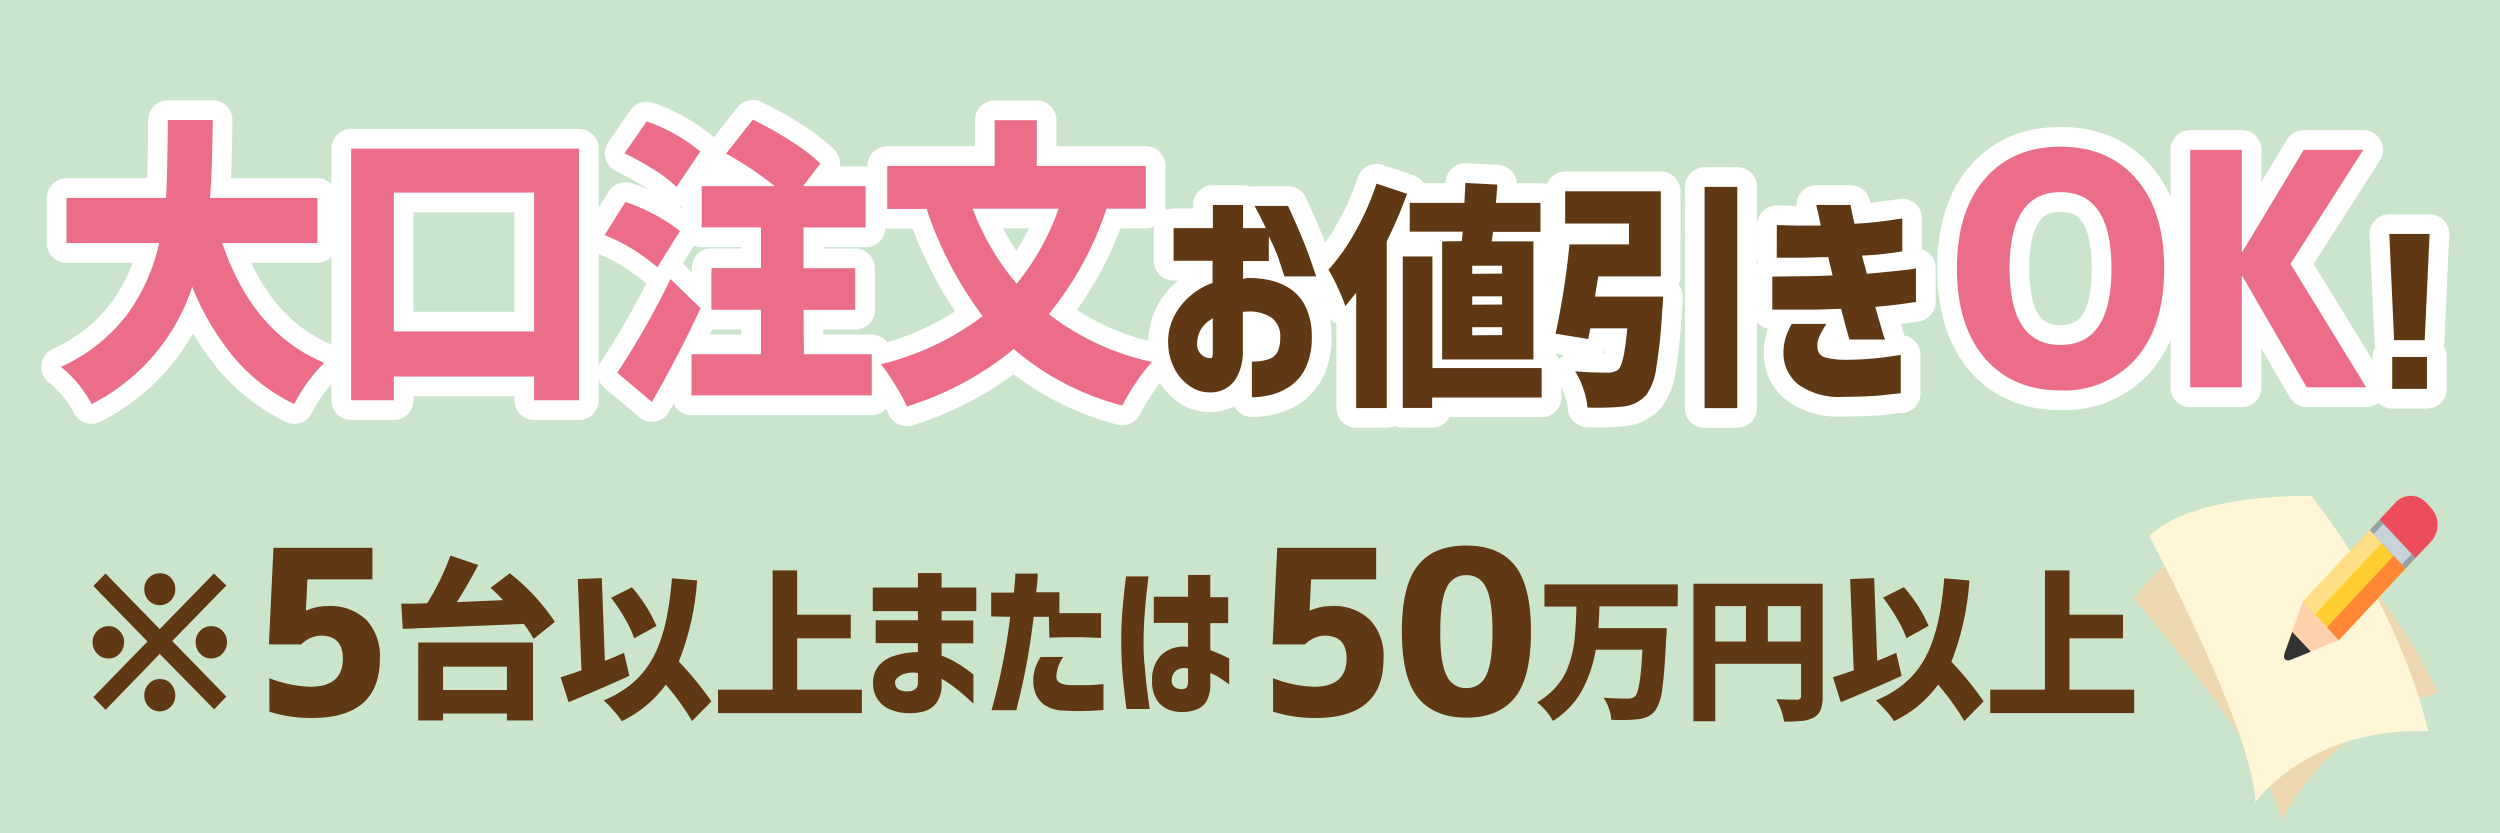
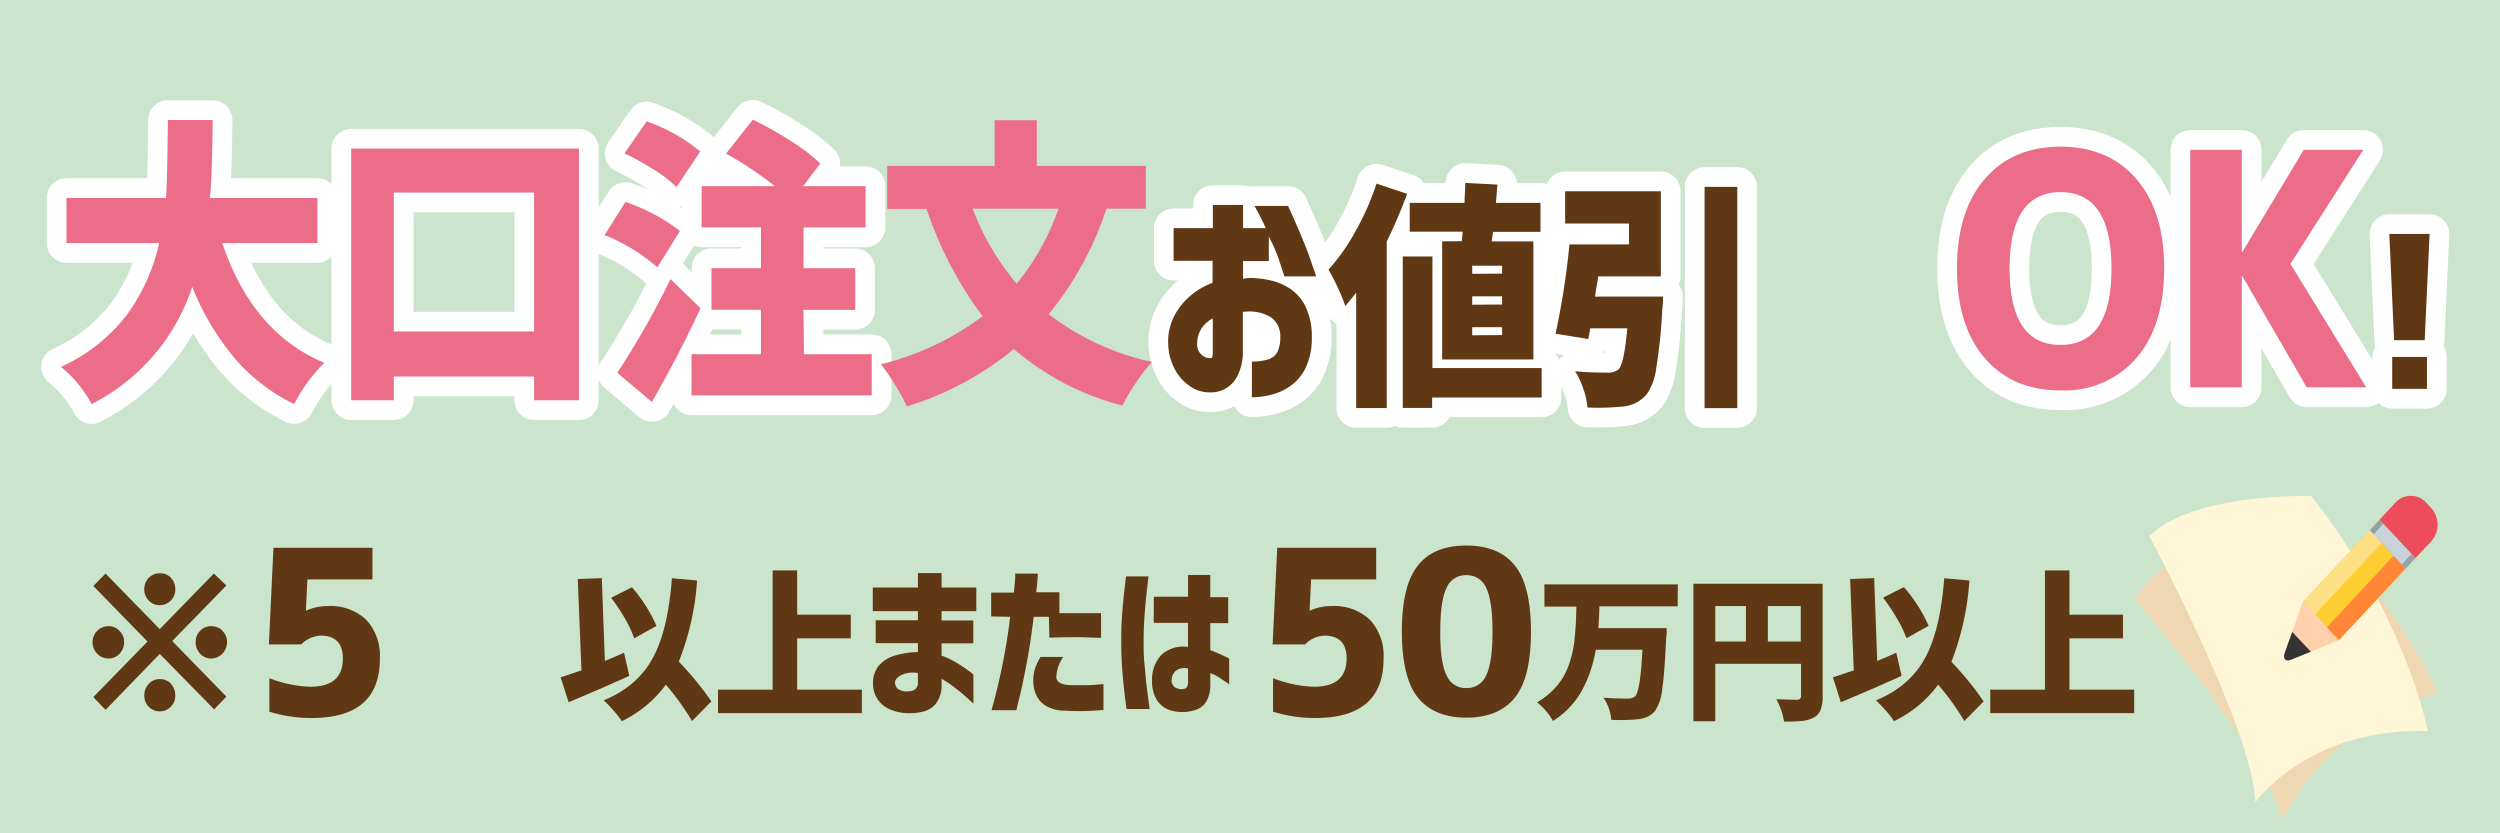
<svg xmlns="http://www.w3.org/2000/svg" id="レイヤー_1" data-name="レイヤー 1" viewBox="0 0 360 120">
  <defs>
    <style>.cls-1{fill:#cae5cb;}.cls-2{fill:none;stroke:#fff;stroke-linejoin:round;stroke-width:5.67px;}.cls-3{fill:#ec6d88;}.cls-4{fill:#603813;}.cls-5{fill:#efd8b1;}.cls-6{fill:#fff6d7;}.cls-7{fill:#ffce31;}.cls-8{fill:#ed4c5c;}.cls-9{fill:#93a2aa;}.cls-10{fill:#c7d3d8;}.cls-11{fill:#fed0ac;}.cls-12{fill:#333;}.cls-13{fill:#ffdf85;}.cls-14{fill:#ff8736;}</style>
  </defs>
  <rect class="cls-1" width="360" height="120" />
  <path class="cls-2" d="M45.71,35H32Q36.38,47.95,46.7,52.24a23.37,23.37,0,0,0-4.33,5.95,26.35,26.35,0,0,1-8.69-6.73,38.23,38.23,0,0,1-6-10.15A29.11,29.11,0,0,1,13.19,58.19a17.42,17.42,0,0,0-4.41-5.36,25,25,0,0,0,9.49-7.49A27.77,27.77,0,0,0,22.92,35H9.57v-6.5H23.9q.2-2.49.27-11.22h6.46q-.07,7.47-.39,11.22H45.71Z" />
  <path class="cls-2" d="M50.57,21.4h32.8V57.64H76.91V54.22H56.71v3.42H50.57Zm6.14,26.33h20.2v-20H56.71Z" />
  <path class="cls-2" d="M97.92,33.26l-3.26,5.23a27,27,0,0,0-7.6-4.64l3-4.77A27.11,27.11,0,0,1,97.92,33.26Zm-1.37,6.92,4.33,4.21q-3,6.47-7,13.5l-5-4.21A117.71,117.71,0,0,0,96.55,40.18Zm4.29-18.36-3.43,5.11a17.76,17.76,0,0,0-3.26-2.51,41.15,41.15,0,0,0-4.22-2.34l3.19-4.6A24.9,24.9,0,0,1,100.84,21.82ZM115.76,51h9.77v5.94H99.58V51h10V44.61h-7.13v-6h7.13V32.75h-8.54V26.8h10.51a48.3,48.3,0,0,0-7-4.68l3.86-4.89a50.47,50.47,0,0,1,5.43,3.05,26.76,26.76,0,0,1,4.29,3.27l-2.48,3.25h9v5.95h-8.94v5.87h7.44v6h-7.44Z" />
-   <path class="cls-2" d="M165,30.05h-5.67a47.2,47.2,0,0,1-8.31,15.19,37.09,37.09,0,0,0,14.88,6.88,21.51,21.51,0,0,0-2.28,2.93,27.5,27.5,0,0,0-2,3.35,38.78,38.78,0,0,1-15.63-8.14,45.18,45.18,0,0,1-15.4,8.27,23.65,23.65,0,0,0-1.63-3,29.58,29.58,0,0,0-2.11-3.08,40.16,40.16,0,0,0,14.65-6.92,54.57,54.57,0,0,1-8.07-15.44h-5.67V23.89h15.47V17.31h6.07v6.58H165Zm-12.6,0H140.06a36.58,36.58,0,0,0,6.34,10.8A35.32,35.32,0,0,0,152.43,30.05Z" />
  <path class="cls-2" d="M169,37.56V32.85h5.65V29.51H179v3.34h3.27c-.37-.84-.91-1.91-1.62-3.2h4.83q2.25,4.93,3.15,7.53c.6,1.73.9,2.6.9,2.62h-4.58c-.35-1.11-.65-2-.9-2.75a28.35,28.35,0,0,0-1.34-3v3.54H179v2.58a5,5,0,0,1,.69-.14,13.31,13.31,0,0,1,3,.29,8.7,8.7,0,0,1,3,1.2,6.47,6.47,0,0,1,2.29,2.59,9.83,9.83,0,0,1,.92,4.44A10,10,0,0,1,188,53a6.9,6.9,0,0,1-2.23,2.62,8.39,8.39,0,0,1-2.82,1.25,11.77,11.77,0,0,1-2.68.34V52.06a7.36,7.36,0,0,0,2.47-.35A2.17,2.17,0,0,0,184,50.57a4.93,4.93,0,0,0,.36-2,3.34,3.34,0,0,0-1.24-2.81,5.82,5.82,0,0,0-3.78-.87h-.18a.58.58,0,0,0-.19,0v5.64a7.51,7.51,0,0,1-1,4,4.24,4.24,0,0,1-2,1.67,4.5,4.5,0,0,1-1.91.3,4.78,4.78,0,0,1-2.62-.83,6.83,6.83,0,0,1-2.22-2.41,8.12,8.12,0,0,1-1-3.77,7.91,7.91,0,0,1,.76-3.76,9.38,9.38,0,0,1,2.28-3,10.34,10.34,0,0,1,3.35-2V37.56ZM174.64,51V45.85a4.42,4.42,0,0,0-1.66,1.5,4.12,4.12,0,0,0-.59,2.1,2,2,0,0,0,.3,1.24,2.08,2.08,0,0,0,.75.68,1.36,1.36,0,0,0,.76.19s.09,0,.22,0S174.62,51.3,174.64,51Z" />
  <path class="cls-2" d="M198.22,26.44l4.4,1.47a65.8,65.8,0,0,1-2.93,6.85v24h-4.4V42.14c-.29.38-.81,1-1.56,1.94a25.73,25.73,0,0,0-1.09-2.66,26.33,26.33,0,0,0-1.34-2.59,28.82,28.82,0,0,0,3.91-5.56A38.57,38.57,0,0,0,198.22,26.44ZM222,53v4.24H206.23v1.5H202V36.93h4.27V53Zm-11.5-18.27.13-1.37H203V29.21h7.89c0-.66.08-1.62.12-2.87l4.61.24c-.08,1.15-.15,2-.21,2.63h6.42v4.18H215l-.19,1.37h6v17H207.67v-17Zm5.8,4.67V38.27H212v1.16Zm0,4.45V42.67H212v1.21Zm0,4.4V47.12H212v1.16Z" />
  <path class="cls-2" d="M229.69,42.71h9.79a18.69,18.69,0,0,1-.12,2A75.4,75.4,0,0,1,238.5,53a8.62,8.62,0,0,1-1.39,3.81,5.12,5.12,0,0,1-3.52,1.74,36.13,36.13,0,0,1-5,.13A10.05,10.05,0,0,0,228,56a11.76,11.76,0,0,0-1.18-2.54c1.45.14,3,.2,4.73.2a2.33,2.33,0,0,0,1.47-.43c.58-.51,1-2.5,1.31-5.95H229l-.29,1.54L224,48.05a110.23,110.23,0,0,0,2-12.86h8.57v-3h-9.19V27.54h13.78V39.8h-9C229.88,41.36,229.73,42.33,229.69,42.71Zm15.77-15.8h4.71V58.77h-4.71Z" />
-   <path class="cls-2" d="M255.86,32.42c1.27,0,2.36.07,3.26.07h3.07c-.19-.94-.34-1.66-.47-2.17s-.18-.78-.18-.81h4.95c.07.45.15.9.25,1.34s.21.9.31,1.37c1.27-.07,2.41-.16,3.42-.28s1.83-.24,2.46-.34l1-.15v4.74a43.28,43.28,0,0,1-5.8.61c.11.44.22.88.35,1.31s.24.88.34,1.32l3.4-.33c1.1-.11,2-.21,2.68-.3a5.38,5.38,0,0,0,1-.17v4.85c-1.08.17-2.06.31-2.92.41s-1.84.2-2.94.29c.41,1.44.74,2.59,1,3.44a11.54,11.54,0,0,0,.41,1.27h-5.14l-.6-2.16c-.2-.74-.4-1.5-.59-2.25-1.14,0-2.26.08-3.37.1l-3.14,0h-3.4V39.83l4.69-.06c1.28,0,2.61-.06,4-.1q-.17-.7-.33-1.35c-.12-.44-.21-.87-.3-1.29-1.35,0-2.56.07-3.63.08h-3.79ZM258,46.65h5a12.93,12.93,0,0,0-1,1.79,3.15,3.15,0,0,0-.3,1.41,2,2,0,0,0,.25,1,1.67,1.67,0,0,0,1,.65,11.29,11.29,0,0,0,2.62.31c1.45,0,2.79-.06,4-.17s2.61-.29,4.14-.54v5.55c-.41,0-1.26.1-2.54.25s-3.21.23-5.81.25A10.11,10.11,0,0,1,259,55.4a5.79,5.79,0,0,1-2.18-4.78,7.69,7.69,0,0,1,.31-2A11.71,11.71,0,0,1,258,46.65Z" />
  <path class="cls-2" d="M307.64,51.56a13.7,13.7,0,0,1-10.92,4.66q-6.92,0-10.92-4.66t-4-12.89q0-8.24,4-12.89t10.92-4.66q6.9,0,10.92,4.66t4,12.89Q311.65,46.89,307.64,51.56Zm-3.59-12.89q0-11-7.33-11t-7.34,11q0,11,7.34,11T304.05,38.67Z" />
  <path class="cls-2" d="M322.82,21.57V36.25h.09l8.83-14.68h8.57L329.82,38l10.92,17.78h-8.57l-9.26-16h-.09v16H315.4V21.57Z" />
  <path class="cls-2" d="M344.06,33.69h5.8l-.7,15.3h-4.41ZM344.48,56v-4.6h5V56Z" />
  <path class="cls-3" d="M45.71,35H32Q36.38,47.95,46.7,52.24a23.37,23.37,0,0,0-4.33,5.95,26.35,26.35,0,0,1-8.69-6.73,38.23,38.23,0,0,1-6-10.15A29.11,29.11,0,0,1,13.19,58.19a17.42,17.42,0,0,0-4.41-5.36,25,25,0,0,0,9.49-7.49A27.77,27.77,0,0,0,22.92,35H9.57v-6.5H23.9q.2-2.49.27-11.22h6.46q-.07,7.47-.39,11.22H45.71Z" />
  <path class="cls-3" d="M50.57,21.4h32.8V57.64H76.91V54.22H56.71v3.42H50.57Zm6.14,26.33h20.2v-20H56.71Z" />
  <path class="cls-3" d="M97.92,33.26l-3.26,5.23a27,27,0,0,0-7.6-4.64l3-4.77A27.11,27.11,0,0,1,97.92,33.26Zm-1.37,6.92,4.33,4.21q-3,6.47-7,13.5l-5-4.21A117.71,117.71,0,0,0,96.55,40.18Zm4.29-18.36-3.43,5.11a17.76,17.76,0,0,0-3.26-2.51,41.15,41.15,0,0,0-4.22-2.34l3.19-4.6A24.9,24.9,0,0,1,100.84,21.82ZM115.76,51h9.77v5.94H99.58V51h10V44.61h-7.13v-6h7.13V32.75h-8.54V26.8h10.51a48.3,48.3,0,0,0-7-4.68l3.86-4.89a50.47,50.47,0,0,1,5.43,3.05,26.76,26.76,0,0,1,4.29,3.27l-2.48,3.25h9v5.95h-8.94v5.87h7.44v6h-7.44Z" />
  <path class="cls-3" d="M165,30.05h-5.67a47.2,47.2,0,0,1-8.31,15.19,37.09,37.09,0,0,0,14.88,6.88,21.51,21.51,0,0,0-2.28,2.93,27.5,27.5,0,0,0-2,3.35,38.78,38.78,0,0,1-15.63-8.14,45.18,45.18,0,0,1-15.4,8.27,23.65,23.65,0,0,0-1.63-3,29.58,29.58,0,0,0-2.11-3.08,40.16,40.16,0,0,0,14.65-6.92,54.57,54.57,0,0,1-8.07-15.44h-5.67V23.89h15.47V17.31h6.07v6.58H165Zm-12.6,0H140.06a36.58,36.58,0,0,0,6.34,10.8A35.32,35.32,0,0,0,152.43,30.05Z" />
  <path class="cls-4" d="M169,37.56V32.85h5.65V29.51H179v3.34h3.27c-.37-.84-.91-1.91-1.62-3.2h4.83q2.25,4.93,3.15,7.53c.6,1.73.9,2.6.9,2.62h-4.58c-.35-1.11-.65-2-.9-2.75a28.35,28.35,0,0,0-1.34-3v3.54H179v2.58a5,5,0,0,1,.69-.14,13.31,13.31,0,0,1,3,.29,8.7,8.7,0,0,1,3,1.2,6.47,6.47,0,0,1,2.29,2.59,9.83,9.83,0,0,1,.92,4.44A10,10,0,0,1,188,53a6.9,6.9,0,0,1-2.23,2.62,8.39,8.39,0,0,1-2.82,1.25,11.77,11.77,0,0,1-2.68.34V52.06a7.36,7.36,0,0,0,2.47-.35A2.17,2.17,0,0,0,184,50.57a4.93,4.93,0,0,0,.36-2,3.34,3.34,0,0,0-1.24-2.81,5.82,5.82,0,0,0-3.78-.87h-.18a.58.58,0,0,0-.19,0v5.64a7.51,7.51,0,0,1-1,4,4.24,4.24,0,0,1-2,1.67,4.5,4.5,0,0,1-1.91.3,4.78,4.78,0,0,1-2.62-.83,6.83,6.83,0,0,1-2.22-2.41,8.12,8.12,0,0,1-1-3.77,7.91,7.91,0,0,1,.76-3.76,9.38,9.38,0,0,1,2.28-3,10.34,10.34,0,0,1,3.35-2V37.56ZM174.64,51V45.85a4.42,4.42,0,0,0-1.66,1.5,4.12,4.12,0,0,0-.59,2.1,2,2,0,0,0,.3,1.24,2.08,2.08,0,0,0,.75.68,1.36,1.36,0,0,0,.76.19s.09,0,.22,0S174.62,51.3,174.64,51Z" />
  <path class="cls-4" d="M198.22,26.44l4.4,1.47a65.8,65.8,0,0,1-2.93,6.85v24h-4.4V42.14c-.29.38-.81,1-1.56,1.94a25.73,25.73,0,0,0-1.09-2.66,26.33,26.33,0,0,0-1.34-2.59,28.82,28.82,0,0,0,3.91-5.56A38.57,38.57,0,0,0,198.22,26.44ZM222,53v4.24H206.23v1.5H202V36.93h4.27V53Zm-11.5-18.27.13-1.37H203V29.21h7.89c0-.66.08-1.62.12-2.87l4.61.24c-.08,1.15-.15,2-.21,2.63h6.42v4.18H215l-.19,1.37h6v17H207.67v-17Zm5.8,4.67V38.27H212v1.16Zm0,4.45V42.67H212v1.21Zm0,4.4V47.12H212v1.16Z" />
  <path class="cls-4" d="M229.69,42.71h9.79a18.69,18.69,0,0,1-.12,2A75.4,75.4,0,0,1,238.5,53a8.62,8.62,0,0,1-1.39,3.81,5.12,5.12,0,0,1-3.52,1.74,36.13,36.13,0,0,1-5,.13A10.05,10.05,0,0,0,228,56a11.76,11.76,0,0,0-1.18-2.54c1.45.14,3,.2,4.73.2a2.33,2.33,0,0,0,1.47-.43c.58-.51,1-2.5,1.31-5.95H229l-.29,1.54L224,48.05a110.23,110.23,0,0,0,2-12.86h8.57v-3h-9.19V27.54h13.78V39.8h-9C229.88,41.36,229.73,42.33,229.69,42.71Zm15.77-15.8h4.71V58.77h-4.71Z" />
-   <path class="cls-4" d="M255.86,32.42c1.27,0,2.36.07,3.26.07h3.07c-.19-.94-.34-1.66-.47-2.17s-.18-.78-.18-.81h4.95c.07.45.15.9.25,1.34s.21.9.31,1.37c1.27-.07,2.41-.16,3.42-.28s1.83-.24,2.46-.34l1-.15v4.74a43.28,43.28,0,0,1-5.8.61c.11.44.22.88.35,1.31s.24.88.34,1.32l3.4-.33c1.1-.11,2-.21,2.68-.3a5.38,5.38,0,0,0,1-.17v4.85c-1.08.17-2.06.31-2.92.41s-1.84.2-2.94.29c.41,1.44.74,2.59,1,3.44a11.54,11.54,0,0,0,.41,1.27h-5.14l-.6-2.16c-.2-.74-.4-1.5-.59-2.25-1.14,0-2.26.08-3.37.1l-3.14,0h-3.4V39.83l4.69-.06c1.28,0,2.61-.06,4-.1q-.17-.7-.33-1.35c-.12-.44-.21-.87-.3-1.29-1.35,0-2.56.07-3.63.08h-3.79ZM258,46.65h5a12.93,12.93,0,0,0-1,1.79,3.15,3.15,0,0,0-.3,1.41,2,2,0,0,0,.25,1,1.67,1.67,0,0,0,1,.65,11.29,11.29,0,0,0,2.62.31c1.45,0,2.79-.06,4-.17s2.61-.29,4.14-.54v5.55c-.41,0-1.26.1-2.54.25s-3.21.23-5.81.25A10.11,10.11,0,0,1,259,55.4a5.79,5.79,0,0,1-2.18-4.78,7.69,7.69,0,0,1,.31-2A11.71,11.71,0,0,1,258,46.65Z" />
  <path class="cls-3" d="M307.64,51.56a13.7,13.7,0,0,1-10.92,4.66q-6.92,0-10.92-4.66t-4-12.89q0-8.24,4-12.89t10.92-4.66q6.9,0,10.92,4.66t4,12.89Q311.65,46.89,307.64,51.56Zm-3.59-12.89q0-11-7.33-11t-7.34,11q0,11,7.34,11T304.05,38.67Z" />
  <path class="cls-3" d="M322.82,21.57V36.25h.09l8.83-14.68h8.57L329.82,38l10.92,17.78h-8.57l-9.26-16h-.09v16H315.4V21.57Z" />
  <path class="cls-4" d="M344.06,33.69h5.8l-.7,15.3h-4.41ZM344.48,56v-4.6h5V56Z" />
  <path class="cls-5" d="M307.32,86.27s19.23,21.89,21.27,32c0,0,5.5-13.11,22.41-18.55a70.25,70.25,0,0,0-22-27.06S312.71,77.83,307.32,86.27Z" />
  <path class="cls-6" d="M309.48,77.18s15,27.91,15.29,38.37c0,0,7.54-10.83,24.86-10.26,0,0-3.29-16.72-16.79-33.85C332.84,71.44,316.13,70.85,309.48,77.18Z" />
  <polygon class="cls-7" points="331.62 86.65 342.65 74.84 347.81 80.37 336.79 92.18 331.62 86.65" />
  <path class="cls-8" d="M350.06,73.13l-.65-.71a3,3,0,0,0-4.51,0l-2.25,2.42,5.16,5.53L350.06,78A3.58,3.58,0,0,0,350.06,73.13Z" />
  <polygon class="cls-9" points="341.24 76.35 342.65 74.84 347.81 80.37 346.4 81.88 341.24 76.35" />
  <polygon class="cls-10" points="341.79 76.94 343.2 75.43 347.26 79.78 345.85 81.29 341.79 76.94" />
  <polygon class="cls-11" points="331.62 86.65 329.38 92.92 330.92 94.58 336.79 92.18 331.62 86.65" />
  <path class="cls-12" d="M329,94c-.31.87.1,1.31.91,1l2.85-1.16L330.08,91Z" />
  <polygon class="cls-13" points="341.24 76.35 342.96 78.19 333.34 88.49 331.62 86.65 341.24 76.35" />
  <polygon class="cls-14" points="344.68 80.03 346.4 81.88 336.79 92.18 335.07 90.34 344.68 80.03" />
  <path class="cls-4" d="M17.21,90.85a2.17,2.17,0,0,1,.66,1.62,2.36,2.36,0,0,1-.65,1.66,2.08,2.08,0,0,1-1.58.69A2.15,2.15,0,0,1,14,94.13a2.29,2.29,0,0,1-.67-1.66,2.29,2.29,0,0,1,2.28-2.3A2.07,2.07,0,0,1,17.21,90.85ZM32.6,84.31l-7.8,8,7.8,8-1.76,1.84L23,94.16l-7.8,8.06-1.76-1.84,7.8-8-7.8-8,1.76-1.79,7.8,8,7.8-8Zm-8-1.11a2.29,2.29,0,0,1,.64,1.65,2.26,2.26,0,0,1-.65,1.63,2.21,2.21,0,0,1-3.17,0,2.25,2.25,0,0,1-.64-1.63,2.27,2.27,0,0,1,.64-1.64A2.14,2.14,0,0,1,23,82.55,2.18,2.18,0,0,1,24.63,83.2Zm0,15.27a2.39,2.39,0,0,1,.64,1.67,2.24,2.24,0,0,1-.65,1.63,2.21,2.21,0,0,1-3.17,0,2.23,2.23,0,0,1-.64-1.63,2.35,2.35,0,0,1,.64-1.66A2.09,2.09,0,0,1,23,97.79,2.13,2.13,0,0,1,24.63,98.47Zm7.43-7.62a2.17,2.17,0,0,1,.66,1.62,2.34,2.34,0,0,1-.67,1.66,2.18,2.18,0,0,1-1.61.69,2.09,2.09,0,0,1-1.59-.69,2.35,2.35,0,0,1-.64-1.66,2.23,2.23,0,0,1,.64-1.63,2.11,2.11,0,0,1,1.59-.67A2.25,2.25,0,0,1,32.06,90.85Z" />
  <path class="cls-4" d="M47.21,87.27a7.51,7.51,0,0,1,5.55,2,7.62,7.62,0,0,1,1.94,5.6q0,8.52-9.81,8.52a19.83,19.83,0,0,1-6.1-.91V97.66a17.57,17.57,0,0,0,5.89,1.23q4.7,0,4.69-4.07,0-3.28-3.19-3.29a4.16,4.16,0,0,0-2.79,1.26H38.72l.66-13.91H53.63v4.55H44.27l-.22,4.48h.09A7.58,7.58,0,0,1,47.21,87.27Z" />
-   <path class="cls-4" d="M70.64,84.65l2.77-2.1a30.16,30.16,0,0,1,6.49,7L76.84,92a16,16,0,0,0-1.41-2.15L58,90.56l-.22-3.63c.32,0,.9,0,1.74,0l2-.06A37.76,37.76,0,0,0,64.86,80l4,1.36q-1.29,2.52-3.08,5.35,1.44-.07,6.65-.29C71.88,85.8,71.27,85.22,70.64,84.65Zm-10.41,19.1V92.52H76.75v11.23H73v-1H63.8v1ZM73,96H63.8v3.36H73Z" />
  <path class="cls-4" d="M89.86,94l.76,3.32q-3.39,1.56-8.74,3.8l-1.15-3.59c.84-.26,1.83-.6,3-1l-.53-13.15,3.46-.13.44,11.92c.34-.13.83-.33,1.46-.6Zm12.58,7-2.78,2.83a37.58,37.58,0,0,0-3.78-5.24,16.88,16.88,0,0,1-6.35,5.26,10.24,10.24,0,0,0-1.14-1.48c-.56-.63-1-1.13-1.47-1.52a15.45,15.45,0,0,0,3.56-2,13.07,13.07,0,0,0,2.63-2.68,14.25,14.25,0,0,0,1.83-3.5,24.66,24.66,0,0,0,1.16-4.26,51.36,51.36,0,0,0,.66-5.14l3.62.32a38.73,38.73,0,0,1-2.63,11.68A46.13,46.13,0,0,1,102.44,101ZM94.53,90.14l-3.21,1.78A15.87,15.87,0,0,0,90,89.08a27,27,0,0,0-2-3l3-1.51A21.54,21.54,0,0,1,94.53,90.14Z" />
  <path class="cls-4" d="M114.79,99.31h9.32v3.38H103.39V99.31h7.87V82.14h3.53v6.37h7.72v3.41h-7.72Z" />
  <path class="cls-4" d="M126.1,89.32h6.08V88h-6.5V84.6h6.5V82.52h3.41V84.6h5V88h-5v1.35h4.56v3.29h-4.56v1.77a13.26,13.26,0,0,1,2.11,1c.72.44,1.31.83,1.77,1.18a6.53,6.53,0,0,1,.7.56v4.17s-.25-.23-.7-.64-1-.9-1.72-1.46a17.22,17.22,0,0,0-2.16-1.48v.75a4.38,4.38,0,0,1-.79,2.79,3.36,3.36,0,0,1-1.78,1.17,7.87,7.87,0,0,1-2.13.25,6.89,6.89,0,0,1-2.58-.49,3.94,3.94,0,0,1-2.59-3.75,3.89,3.89,0,0,1,.87-2.66A5,5,0,0,1,129,94.37a11.71,11.71,0,0,1,3.18-.47V92.61H126.1Zm4.79,10.22a1.46,1.46,0,0,0,.87-.28,1.08,1.08,0,0,0,.42-.81V96.92a4,4,0,0,0-2.37.28c-.59.32-.9.65-.92,1a1.28,1.28,0,0,0,.39,1A2.36,2.36,0,0,0,130.89,99.54Z" />
  <path class="cls-4" d="M142.73,88.77V85.33H146c.08-.84.14-1.49.18-2s0-.71,0-.73h3.25c0,.92-.12,1.82-.22,2.69h3.34v3c2.19,0,4.19,0,6,0v3.56c-.91,0-1.9-.08-3-.09s-2.56,0-4.44.06l-.07-3h-2.19q-.51,4.16-1.1,7.16c-.39,2-.72,3.55-1,4.65s-.38,1.64-.39,1.64h-3.58q1-3.59,1.68-7.09t1-6.36Zm7.11,5.83h3.27a5.4,5.4,0,0,0-1,2.92c.05.75.78,1.13,2.21,1.14.88,0,1.64,0,2.29,0s1.41-.08,2.29-.15v3.73c-1,.08-1.9.13-2.74.15s-1.79,0-2.88-.06a5.25,5.25,0,0,1-2.7-.71,3.55,3.55,0,0,1-1.38-1.57,4.83,4.83,0,0,1-.4-2,5.79,5.79,0,0,1,.27-1.85A8.32,8.32,0,0,1,149.84,94.6Z" />
  <path class="cls-4" d="M162.15,83h3.24c-.14,1.13-.26,2.15-.35,3.06s-.18,1.9-.25,3-.11,2.09-.11,3.09c0,1.18,0,2.35.13,3.51s.19,2.23.31,3.19.26,2,.43,3.25h-3.33c-.27-2-.46-3.7-.58-5.18s-.18-3-.18-4.65.06-3,.17-4.34S161.91,84.89,162.15,83Zm4,2.93h4.93V82.79l3.2,0V86h2.58v3.73h-2.58v3.89A25.53,25.53,0,0,1,177,94.82v3.72c-.58-.4-1.07-.73-1.47-1a6.57,6.57,0,0,0-1.25-.61v1.5a4.78,4.78,0,0,1-.57,2.59,2.8,2.8,0,0,1-1.48,1.18,5.93,5.93,0,0,1-3.94,0,3.63,3.63,0,0,1-1.71-1.41A5,5,0,0,1,165.9,98a5.12,5.12,0,0,1,1.33-3.69,4.68,4.68,0,0,1,3.84-1.15V89.69h-4.93Zm4.3,13.26a.54.54,0,0,0,.49-.3,1.72,1.72,0,0,0,.14-.79V96.27a2.07,2.07,0,0,0-1.69.27,1.74,1.74,0,0,0-.66,1.28,1.21,1.21,0,0,0,.43,1.14A1.89,1.89,0,0,0,170.44,99.22Z" />
  <path class="cls-4" d="M191.75,87.27a7.47,7.47,0,0,1,5.54,2,7.62,7.62,0,0,1,1.94,5.6q0,8.52-9.8,8.52a19.89,19.89,0,0,1-6.11-.91V97.66a17.67,17.67,0,0,0,5.89,1.23q4.69,0,4.7-4.07,0-3.28-3.2-3.29a4.12,4.12,0,0,0-2.78,1.26h-4.67l.66-13.91h14.25v4.55H188.8l-.22,4.48h.1A7.54,7.54,0,0,1,191.75,87.27Z" />
  <path class="cls-4" d="M204.16,81.46c1.5-1.94,3.82-2.9,7-2.9s5.48,1,7,2.9,2.3,5.1,2.3,9.49-.76,7.55-2.3,9.48-3.87,2.91-7,2.91-5.48-1-7-2.91-2.29-5.09-2.29-9.48S202.61,83.4,204.16,81.46Zm4.16,15.81a2.93,2.93,0,0,0,2.81,1.81A3,3,0,0,0,214,97.27c.61-1.2.92-3.31.92-6.31s-.31-5.11-.92-6.32a3,3,0,0,0-2.85-1.82,3,3,0,0,0-2.84,1.82q-.91,1.81-.91,6.32C207.38,94,207.7,96.07,208.32,97.27Z" />
  <path class="cls-4" d="M241.58,87.31H230.31c0,.7-.06,1.74-.14,3.14H240c0,.65,0,1.11-.07,1.37-.15,3.38-.34,5.85-.57,7.39a6.94,6.94,0,0,1-1,3.11,3.29,3.29,0,0,1-1.1.88,5,5,0,0,1-1.46.38,26.47,26.47,0,0,1-3.78.07,6.45,6.45,0,0,0-1.12-3.18c1,.08,2.15.13,3.55.13a1.52,1.52,0,0,0,1-.33q.76-.72,1.06-6.71h-6.72a18.85,18.85,0,0,1-2,5.89,12.14,12.14,0,0,1-4.17,4.37,7.86,7.86,0,0,0-1-1.44,8.17,8.17,0,0,0-1.28-1.24,11.4,11.4,0,0,0,2-1.48A10.39,10.39,0,0,0,224.78,98a9.24,9.24,0,0,0,1-1.91,16.84,16.84,0,0,0,.62-2,16.34,16.34,0,0,0,.35-2.18c.08-.82.14-1.55.17-2.19s.06-1.38.08-2.22v-.15h-4.6V84.15h19.21Z" />
  <path class="cls-4" d="M262.46,84.06v16.17a5.42,5.42,0,0,1-.29,2,2.13,2.13,0,0,1-1,1.1,4.73,4.73,0,0,1-1.63.48,25.8,25.8,0,0,1-2.64.1,9.46,9.46,0,0,0-1.12-3.22c.56,0,1.55.07,3,.07a.5.5,0,0,0,.57-.55V95.59H247v8.27h-3.15V84.06ZM247,87.27v5.11h4.42V87.27Zm7.57,5.11h4.74V87.27h-4.74Z" />
  <path class="cls-4" d="M273.06,94l.77,3.32q-3.39,1.56-8.75,3.8l-1.14-3.59c.84-.26,1.83-.6,3-1l-.52-13.15,3.46-.13.44,11.92,1.46-.6Zm12.59,7-2.79,2.83a36.48,36.48,0,0,0-3.77-5.24,16.83,16.83,0,0,1-6.36,5.26,9,9,0,0,0-1.14-1.48,20.26,20.26,0,0,0-1.46-1.52,15.45,15.45,0,0,0,3.56-2,13.07,13.07,0,0,0,2.63-2.68,14.6,14.6,0,0,0,1.83-3.5,25.59,25.59,0,0,0,1.16-4.26,51.36,51.36,0,0,0,.66-5.14l3.62.32A39,39,0,0,1,281,95.29,47.12,47.12,0,0,1,285.65,101Zm-7.92-10.88-3.2,1.78a16.59,16.59,0,0,0-1.37-2.84,28.53,28.53,0,0,0-2-3l3-1.51A21.28,21.28,0,0,1,277.73,90.14Z" />
  <path class="cls-4" d="M298,99.31h9.32v3.38H286.6V99.31h7.87V82.14H298v6.37h7.71v3.41H298Z" />
</svg>